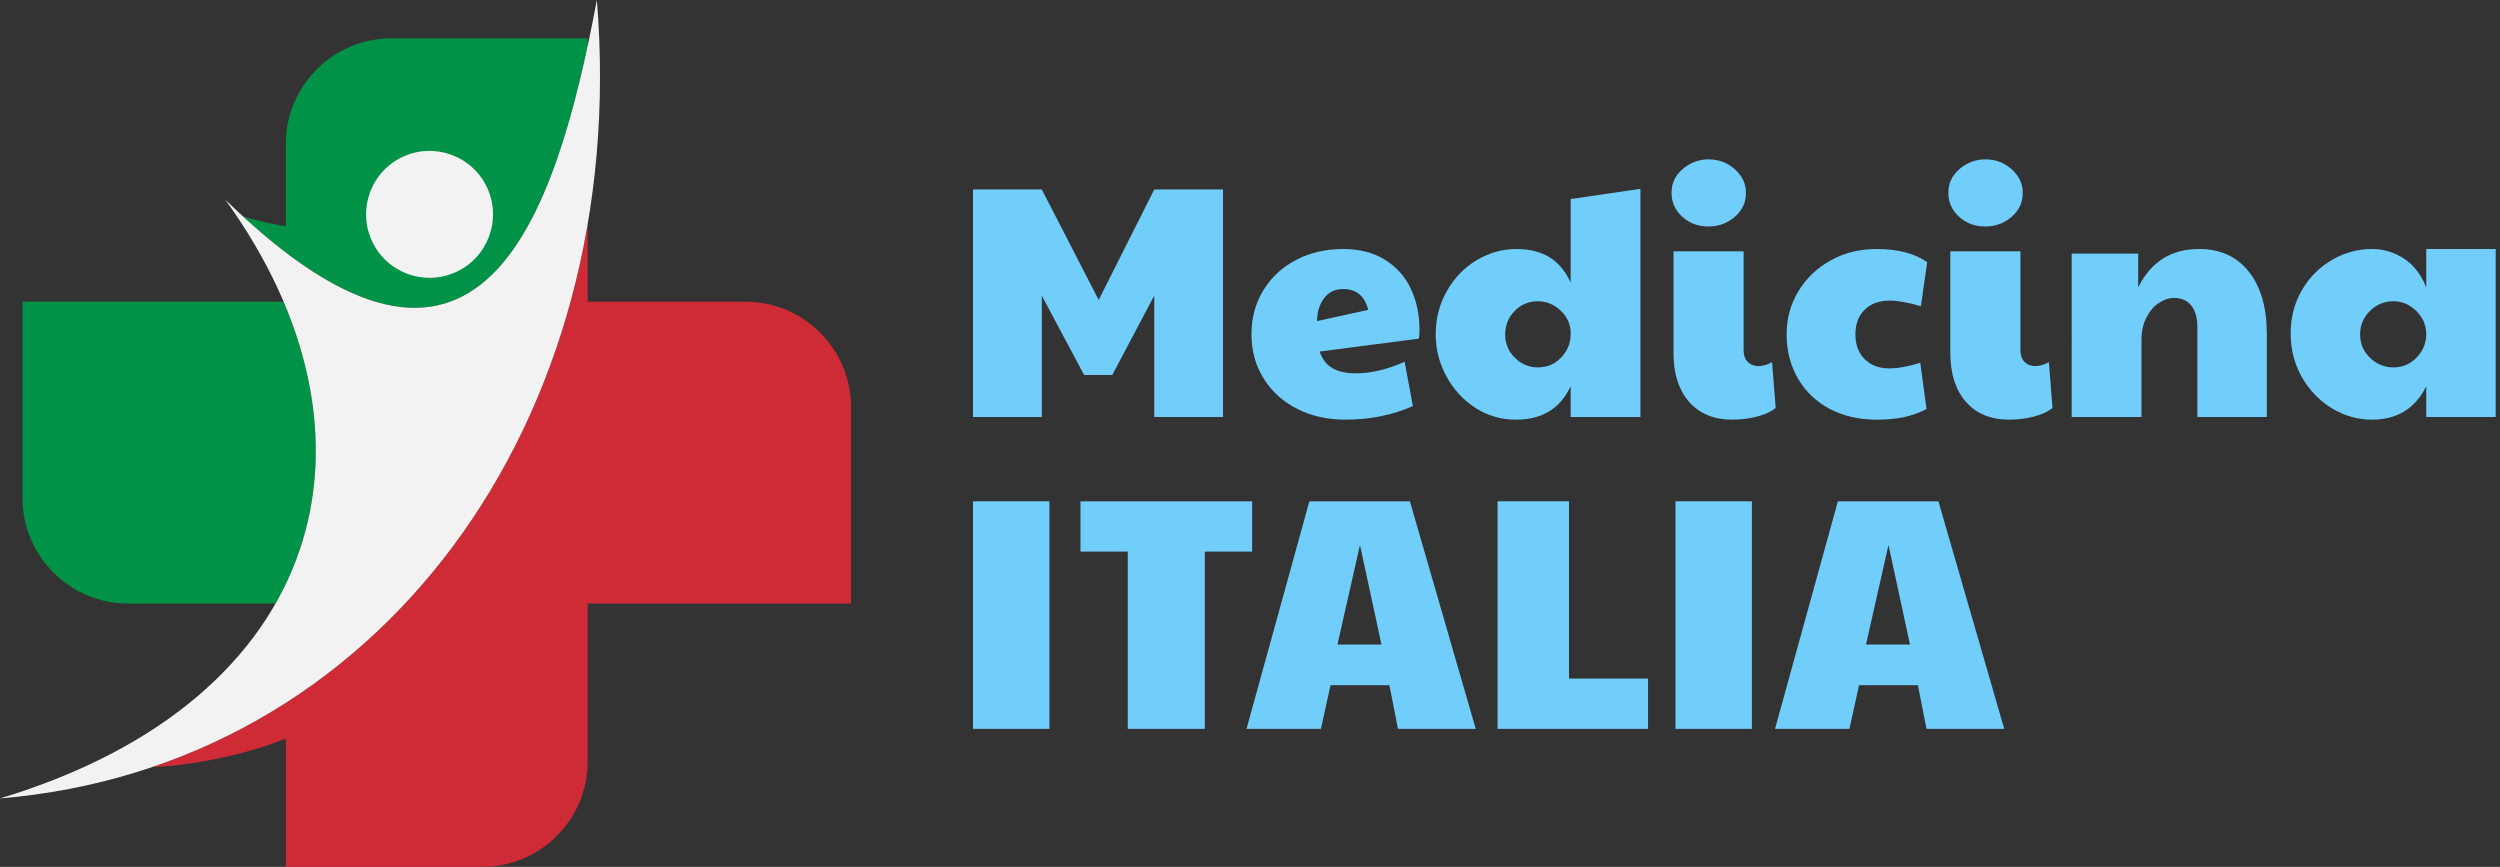
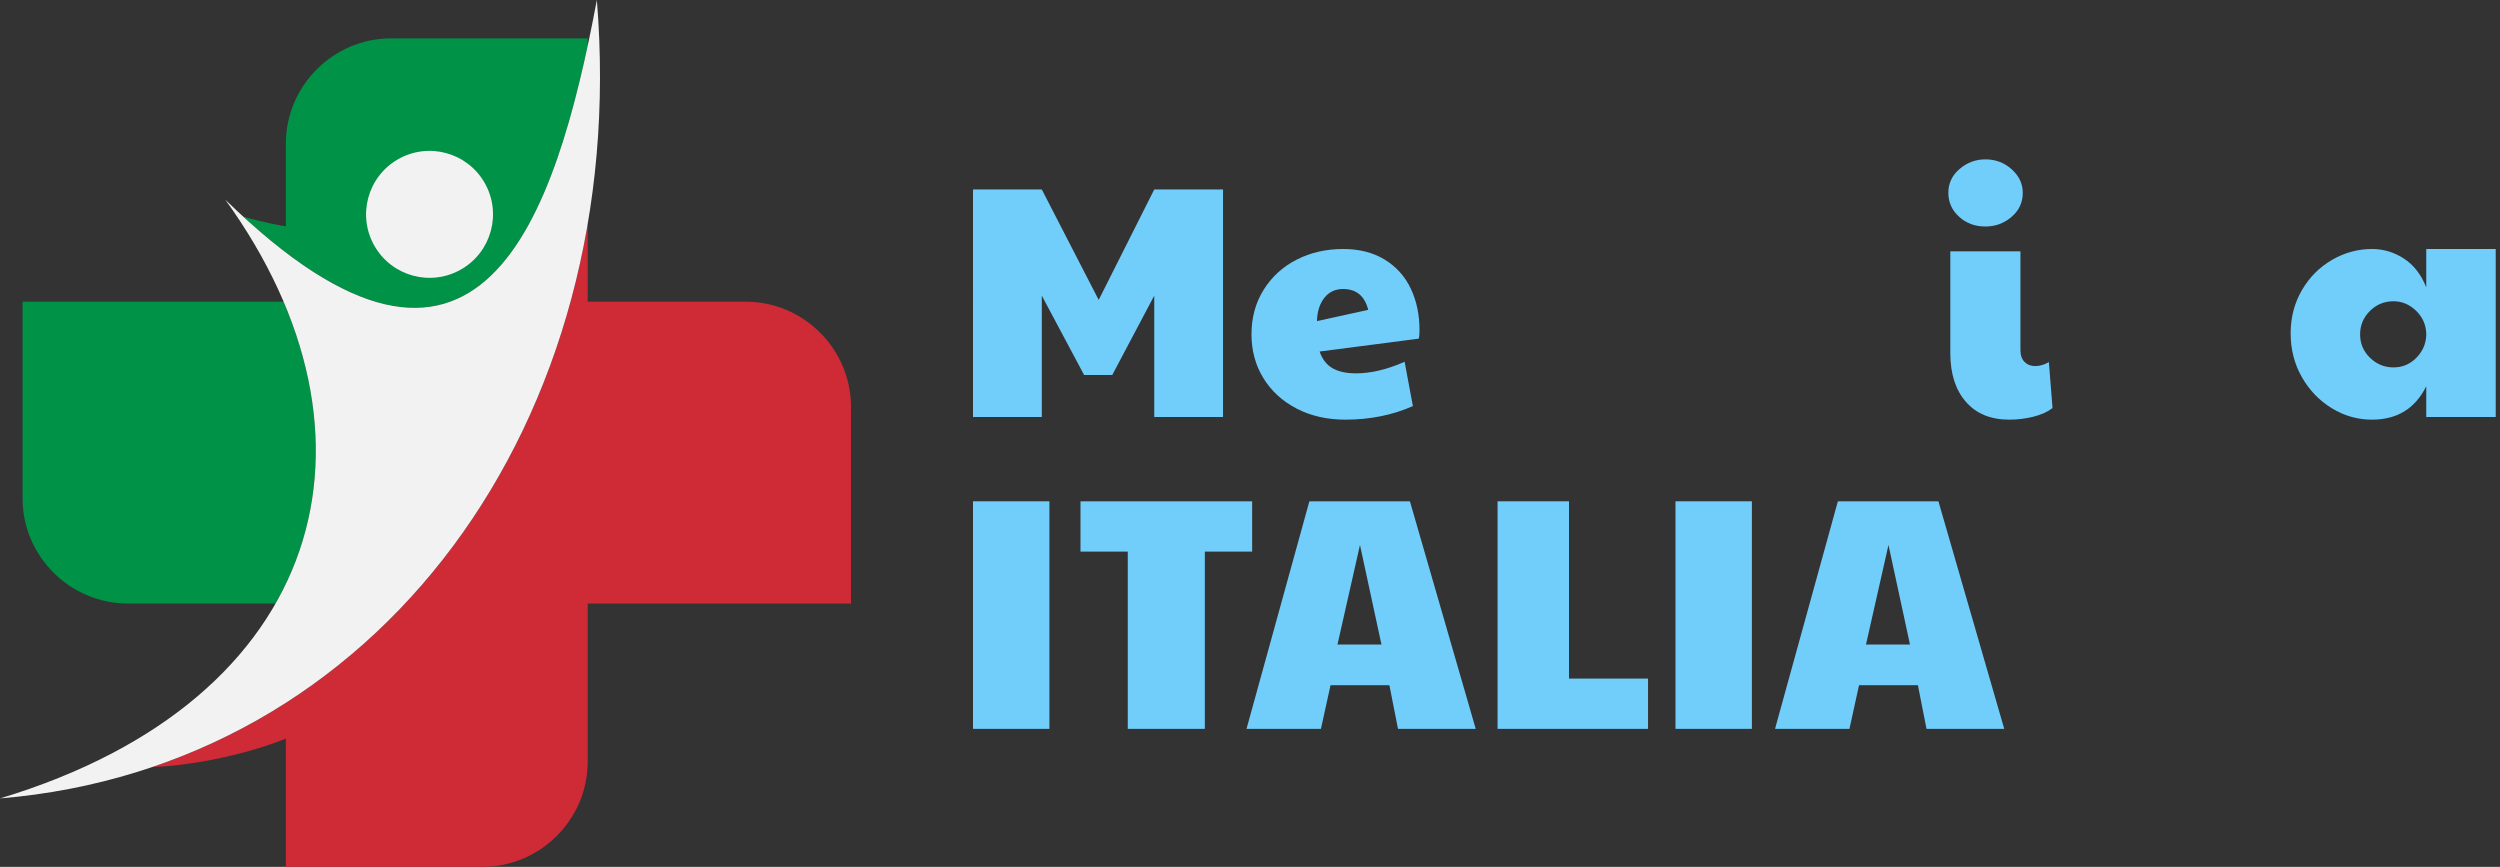
<svg xmlns="http://www.w3.org/2000/svg" version="1.1" id="Layer_1" x="0px" y="0px" viewBox="0 0 417.333 144.704" enable-background="new 0 0 417.333 144.704" xml:space="preserve">
  <rect x="0" y="0" width="417.333" height="144.704" fill="#333333" stroke="none" />
  <path id="_31268856" fill="#009246" d="M40.619,36.171c0.695,0.199,4.185,1.178,7.102,1.611V23.979  c0-9.665,7.908-17.573,17.573-17.573h32.811v1.231C90.991,40.845,77.836,70.325,40.619,36.171z M45.997,100.747H21.336  c-9.665,0-17.572-7.908-17.572-17.572V50.363h43.579C54.885,68.089,54.522,85.803,45.997,100.747z" />
  <path id="_31268688" fill="#CE2B37" d="M142.062,67.936v32.811H98.105v26.385c0,9.664-7.908,17.572-17.572,17.572H47.721v-21.408  c-7.835,3.137-17.313,4.634-22.245,4.729c38.22-12.98,65.215-47.187,72.629-90.653v12.992h26.384  C134.154,50.363,142.062,58.271,142.062,67.936L142.062,67.936z" />
  <path id="_31268448" fill="#F1F2F1" d="M99.636,0C105.402,70.609,63.1,128.034,0,133.284c54.616-16.479,66.142-60.462,37.611-99.952  C80.077,74.768,92.691,36.866,99.636,0L99.636,0z M66.406,26.607c5.068-2.926,11.548-1.19,14.474,3.878  c2.926,5.068,1.19,11.548-3.878,14.474c-5.068,2.926-11.548,1.19-14.474-3.878C59.602,36.013,61.338,29.533,66.406,26.607z" />
  <g>
    <path fill="#71CEFB" d="M162.427,31.628h11.483l9.497,18.44l9.275-18.44h11.483v37.985h-11.483V49.351l-7.012,13.251h-4.693   l-7.067-13.251v20.263h-11.483V31.628z" />
    <path fill="#71CEFB" d="M216.452,68.206c-2.374-1.233-4.224-2.926-5.549-5.08c-1.325-2.153-1.988-4.591-1.988-7.315   c0-2.797,0.681-5.281,2.043-7.454c1.361-2.171,3.202-3.846,5.521-5.024c2.318-1.177,4.895-1.767,7.729-1.767   c2.724,0,5.052,0.599,6.984,1.794c1.933,1.197,3.376,2.816,4.334,4.858c0.957,2.043,1.436,4.334,1.436,6.874   c0,0.663-0.037,1.141-0.11,1.436l-16.563,2.153c0.441,1.289,1.159,2.218,2.153,2.788c0.993,0.571,2.3,0.855,3.92,0.855   c2.503,0,5.208-0.644,8.116-1.932l1.38,7.398c-3.423,1.509-7.178,2.264-11.263,2.264C221.54,70.055,218.826,69.439,216.452,68.206z    M228.405,51.725c-0.59-2.319-1.988-3.479-4.196-3.479c-1.325,0-2.374,0.497-3.147,1.491c-0.772,0.994-1.178,2.283-1.214,3.865   L228.405,51.725z" />
-     <path fill="#71CEFB" d="M246.265,68.067c-2.043-1.325-3.653-3.083-4.831-5.272c-1.179-2.189-1.767-4.518-1.767-6.984   c0-2.613,0.616-5.015,1.85-7.205c1.232-2.189,2.889-3.911,4.969-5.162c2.079-1.251,4.297-1.877,6.653-1.877   c2.134,0,3.947,0.442,5.438,1.325c1.49,0.883,2.695,2.301,3.616,4.251V33.229l11.649-1.711v38.096h-11.649v-5.135   c-1.73,3.718-4.768,5.577-9.11,5.577C250.581,70.055,248.308,69.393,246.265,68.067z M260.62,59.675   c1.05-1.104,1.574-2.392,1.574-3.865V55.59c0-1.436-0.553-2.678-1.656-3.727c-1.104-1.049-2.374-1.573-3.81-1.573   c-1.546,0-2.844,0.543-3.893,1.628c-1.049,1.086-1.573,2.384-1.573,3.893c0,1.546,0.542,2.853,1.628,3.92   c1.086,1.068,2.365,1.601,3.838,1.601C258.274,61.332,259.571,60.779,260.62,59.675z" />
-     <path fill="#71CEFB" d="M280.828,36.183c-1.196-1.085-1.794-2.42-1.794-4.003c0-1.582,0.625-2.907,1.877-3.975   c1.251-1.067,2.687-1.601,4.307-1.601c1.692,0,3.155,0.552,4.389,1.656c1.233,1.104,1.85,2.411,1.85,3.92   c0,1.62-0.626,2.963-1.877,4.03c-1.252,1.068-2.705,1.601-4.361,1.601C283.487,37.811,282.023,37.269,280.828,36.183z    M281.96,67.074c-1.73-1.988-2.595-4.693-2.595-8.116V41.953h11.704V58.46c0,0.847,0.229,1.5,0.69,1.96   c0.46,0.461,1.058,0.69,1.795,0.69c0.735,0,1.49-0.221,2.264-0.663l0.606,7.674c-0.81,0.626-1.868,1.104-3.174,1.436   c-1.308,0.331-2.66,0.497-4.059,0.497C286.1,70.055,283.689,69.061,281.96,67.074z" />
-     <path fill="#71CEFB" d="M305.451,68.261c-2.264-1.196-4.03-2.88-5.3-5.052c-1.27-2.171-1.905-4.638-1.905-7.398   c0-2.65,0.663-5.061,1.988-7.233c1.325-2.171,3.128-3.883,5.41-5.134c2.282-1.251,4.821-1.877,7.619-1.877   c3.57,0,6.386,0.737,8.447,2.208l-1.049,7.343c-2.098-0.625-3.828-0.939-5.189-0.939c-1.767,0-3.166,0.507-4.196,1.519   c-1.031,1.013-1.546,2.384-1.546,4.113c0,1.73,0.515,3.111,1.546,4.141c1.03,1.031,2.393,1.546,4.086,1.546   c1.472,0,3.202-0.312,5.189-0.938l1.049,7.729c-1.252,0.626-2.521,1.077-3.81,1.353c-1.289,0.276-2.798,0.414-4.527,0.414   C310.318,70.055,307.714,69.457,305.451,68.261z" />
    <path fill="#71CEFB" d="M327.038,36.183c-1.196-1.085-1.794-2.42-1.794-4.003c0-1.582,0.625-2.907,1.877-3.975   c1.251-1.067,2.687-1.601,4.307-1.601c1.692,0,3.155,0.552,4.389,1.656c1.233,1.104,1.85,2.411,1.85,3.92   c0,1.62-0.626,2.963-1.877,4.03c-1.252,1.068-2.705,1.601-4.361,1.601C329.697,37.811,328.233,37.269,327.038,36.183z    M328.169,67.074c-1.73-1.988-2.595-4.693-2.595-8.116V41.953h11.704V58.46c0,0.847,0.229,1.5,0.69,1.96   c0.46,0.461,1.058,0.69,1.795,0.69c0.735,0,1.49-0.221,2.264-0.663l0.606,7.674c-0.81,0.626-1.868,1.104-3.174,1.436   c-1.308,0.331-2.66,0.497-4.059,0.497C332.31,70.055,329.899,69.061,328.169,67.074z" />
-     <path fill="#71CEFB" d="M345.836,42.339h11.098v5.632c2.134-4.27,5.521-6.405,10.158-6.405c3.534,0,6.303,1.261,8.31,3.782   c2.006,2.521,3.009,6.009,3.009,10.462v13.803h-11.594V54.651c0-1.582-0.341-2.796-1.021-3.644c-0.682-0.847-1.629-1.27-2.844-1.27   c-0.884,0-1.749,0.286-2.595,0.856c-0.848,0.571-1.537,1.39-2.07,2.457c-0.534,1.068-0.801,2.283-0.801,3.644v12.919h-11.649   V42.339z" />
    <path fill="#71CEFB" d="M389.259,68.15c-2.08-1.27-3.745-3-4.996-5.19c-1.252-2.189-1.878-4.628-1.878-7.315   c0-2.65,0.626-5.052,1.878-7.205c1.251-2.153,2.926-3.837,5.023-5.052c2.099-1.215,4.325-1.822,6.681-1.822   c1.914,0,3.69,0.534,5.328,1.601c1.638,1.068,2.88,2.669,3.727,4.804v-6.405h11.595v28.047h-11.595v-5.135   c-1.841,3.718-4.858,5.577-9.055,5.577C393.575,70.055,391.338,69.42,389.259,68.15z M403.338,59.758   c1.049-1.049,1.609-2.292,1.684-3.727V55.59c-0.074-1.472-0.653-2.724-1.739-3.754c-1.086-1.03-2.328-1.546-3.727-1.546   c-1.546,0-2.862,0.543-3.947,1.628c-1.086,1.086-1.629,2.384-1.629,3.893c0,1.546,0.552,2.853,1.656,3.92   c1.104,1.068,2.41,1.601,3.92,1.601C401.028,61.332,402.29,60.807,403.338,59.758z" />
    <path fill="#71CEFB" d="M162.427,83.685h12.754v37.985h-12.754V83.685z" />
    <path fill="#71CEFB" d="M188.265,92.078h-7.895v-8.393h28.654v8.393h-7.896v29.593h-12.864V92.078z" />
    <path fill="#71CEFB" d="M218.577,83.685h16.784l10.986,37.985h-12.975l-1.436-7.288h-9.827l-1.602,7.288h-12.422L218.577,83.685z    M230.612,107.591l-3.588-16.618l-3.755,16.618H230.612z" />
    <path fill="#71CEFB" d="M249.992,83.685h11.926v29.593h13.195v8.393h-25.121V83.685z" />
    <path fill="#71CEFB" d="M279.695,83.685h12.754v37.985h-12.754V83.685z" />
    <path fill="#71CEFB" d="M306.803,83.685h16.784l10.986,37.985h-12.975l-1.436-7.288h-9.827l-1.602,7.288h-12.422L306.803,83.685z    M318.838,107.591l-3.588-16.618l-3.755,16.618H318.838z" />
  </g>
</svg>